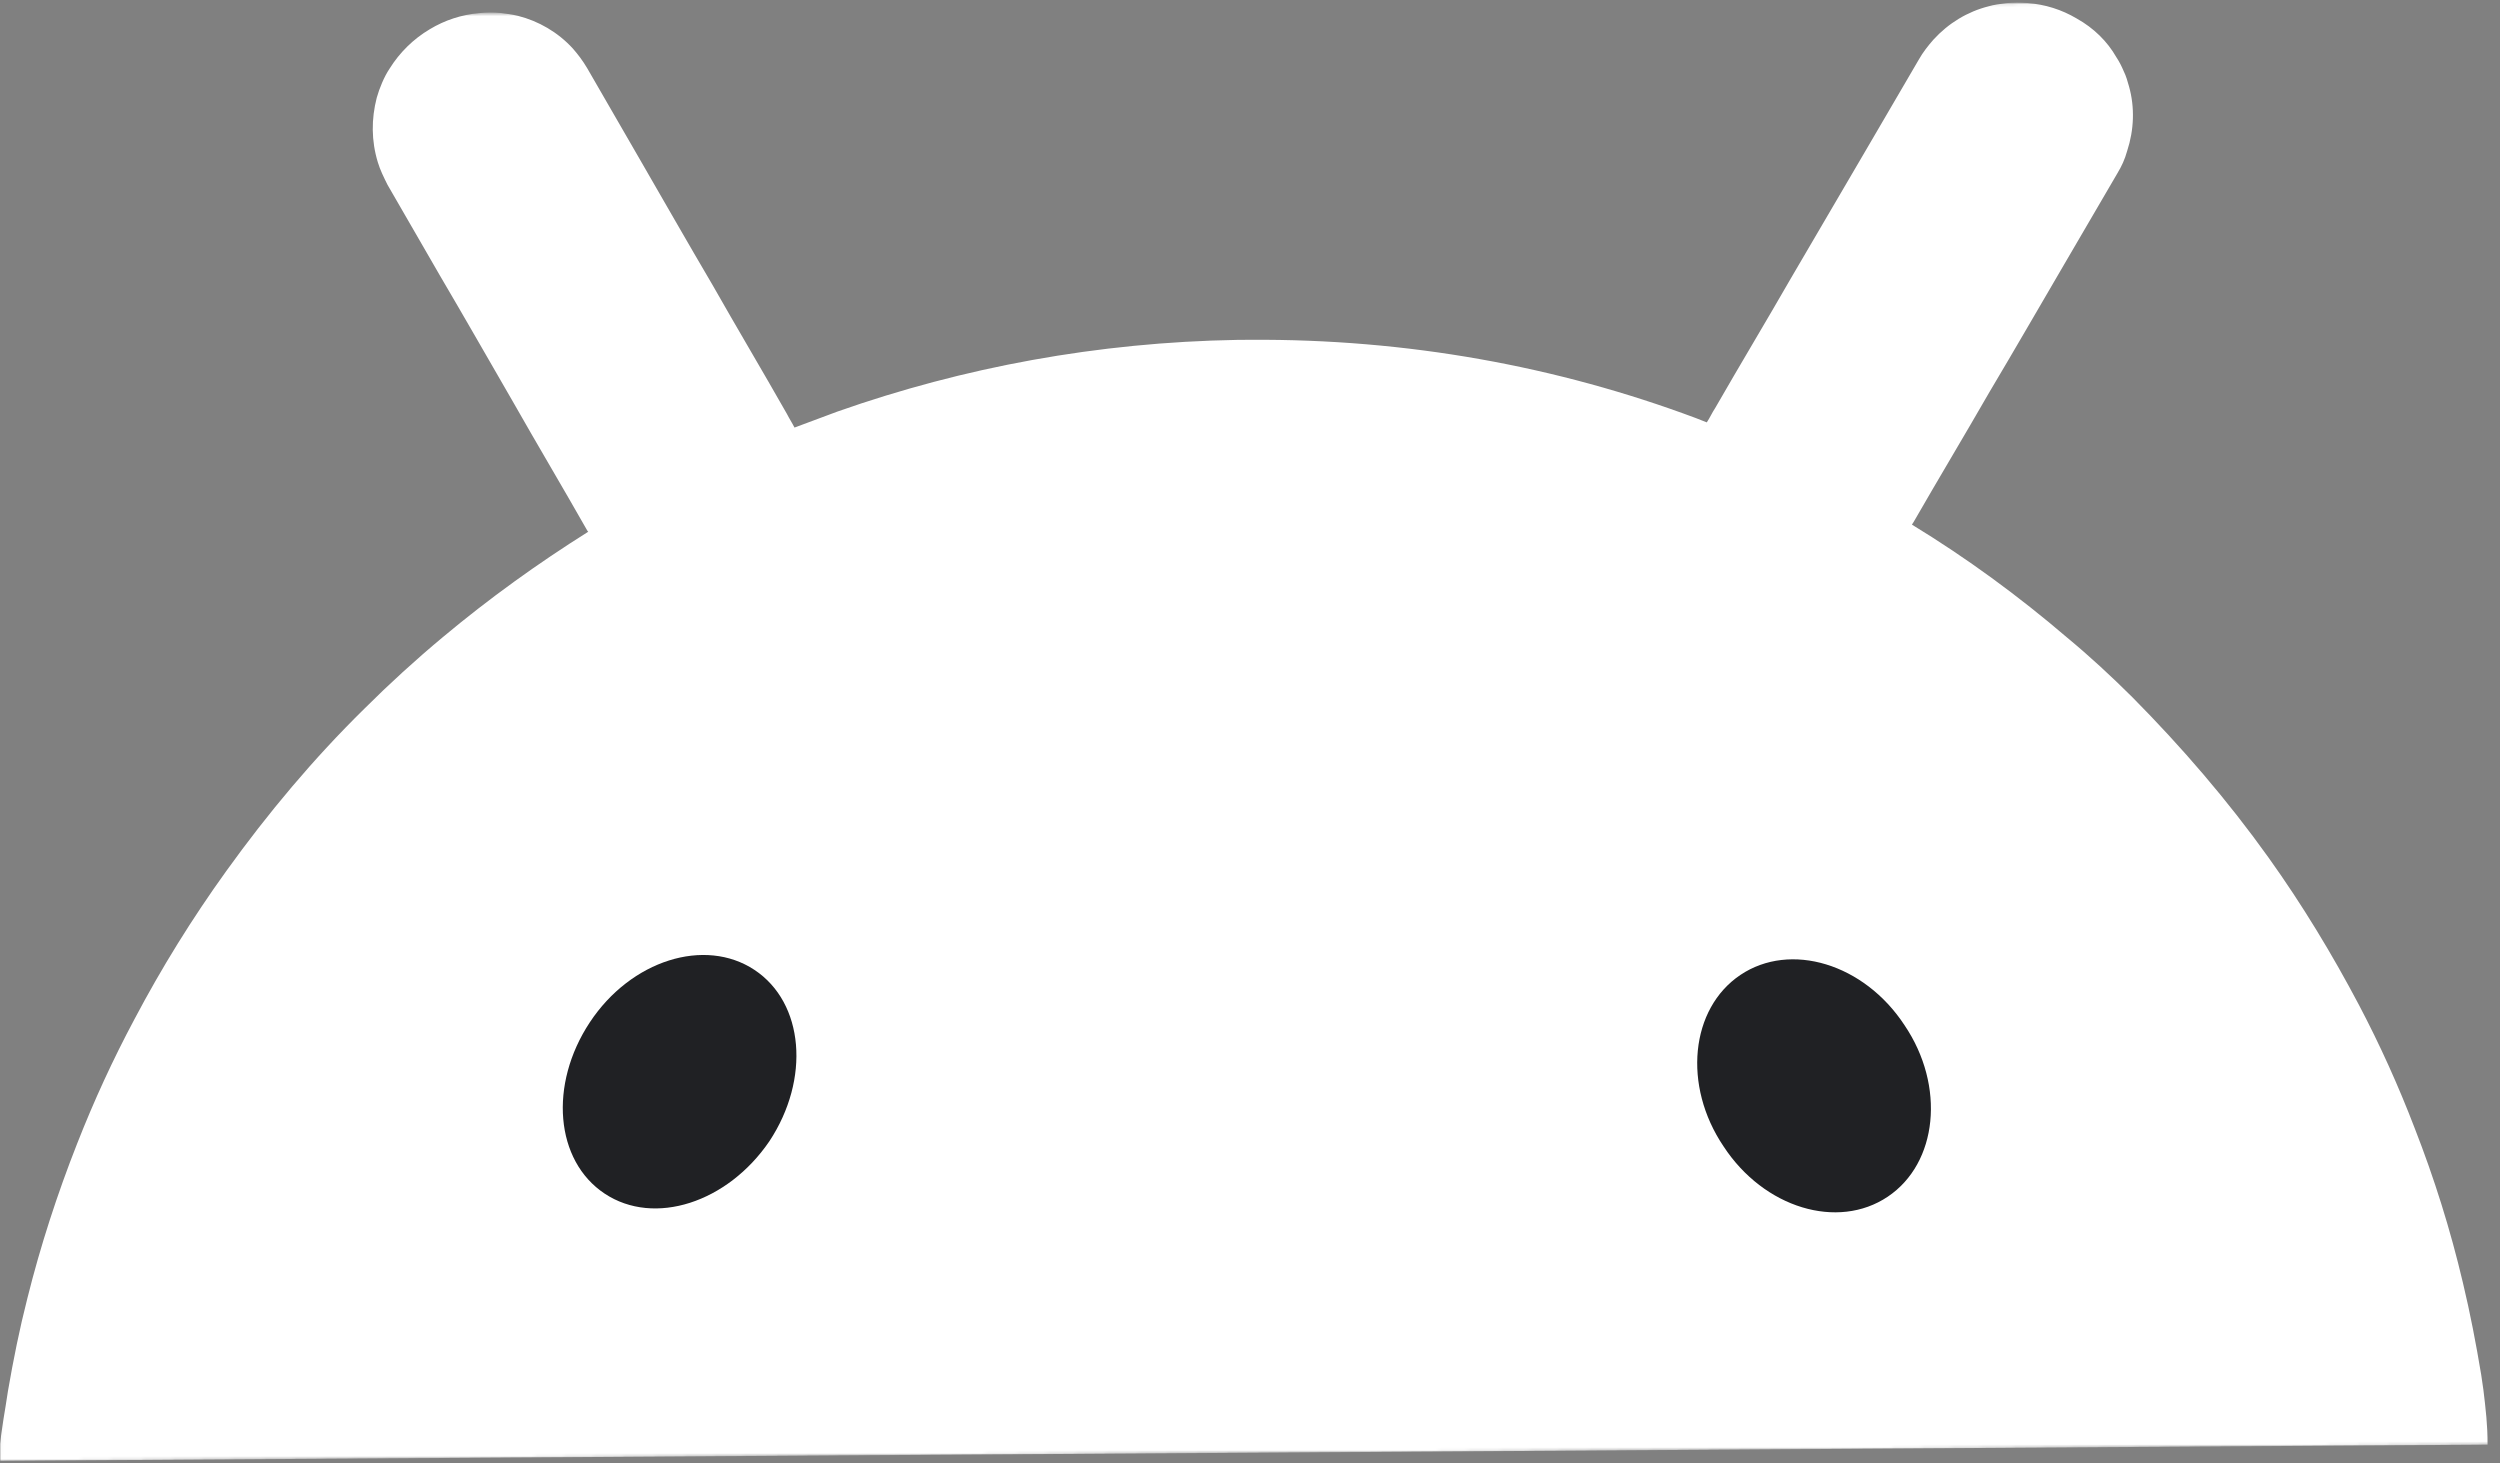
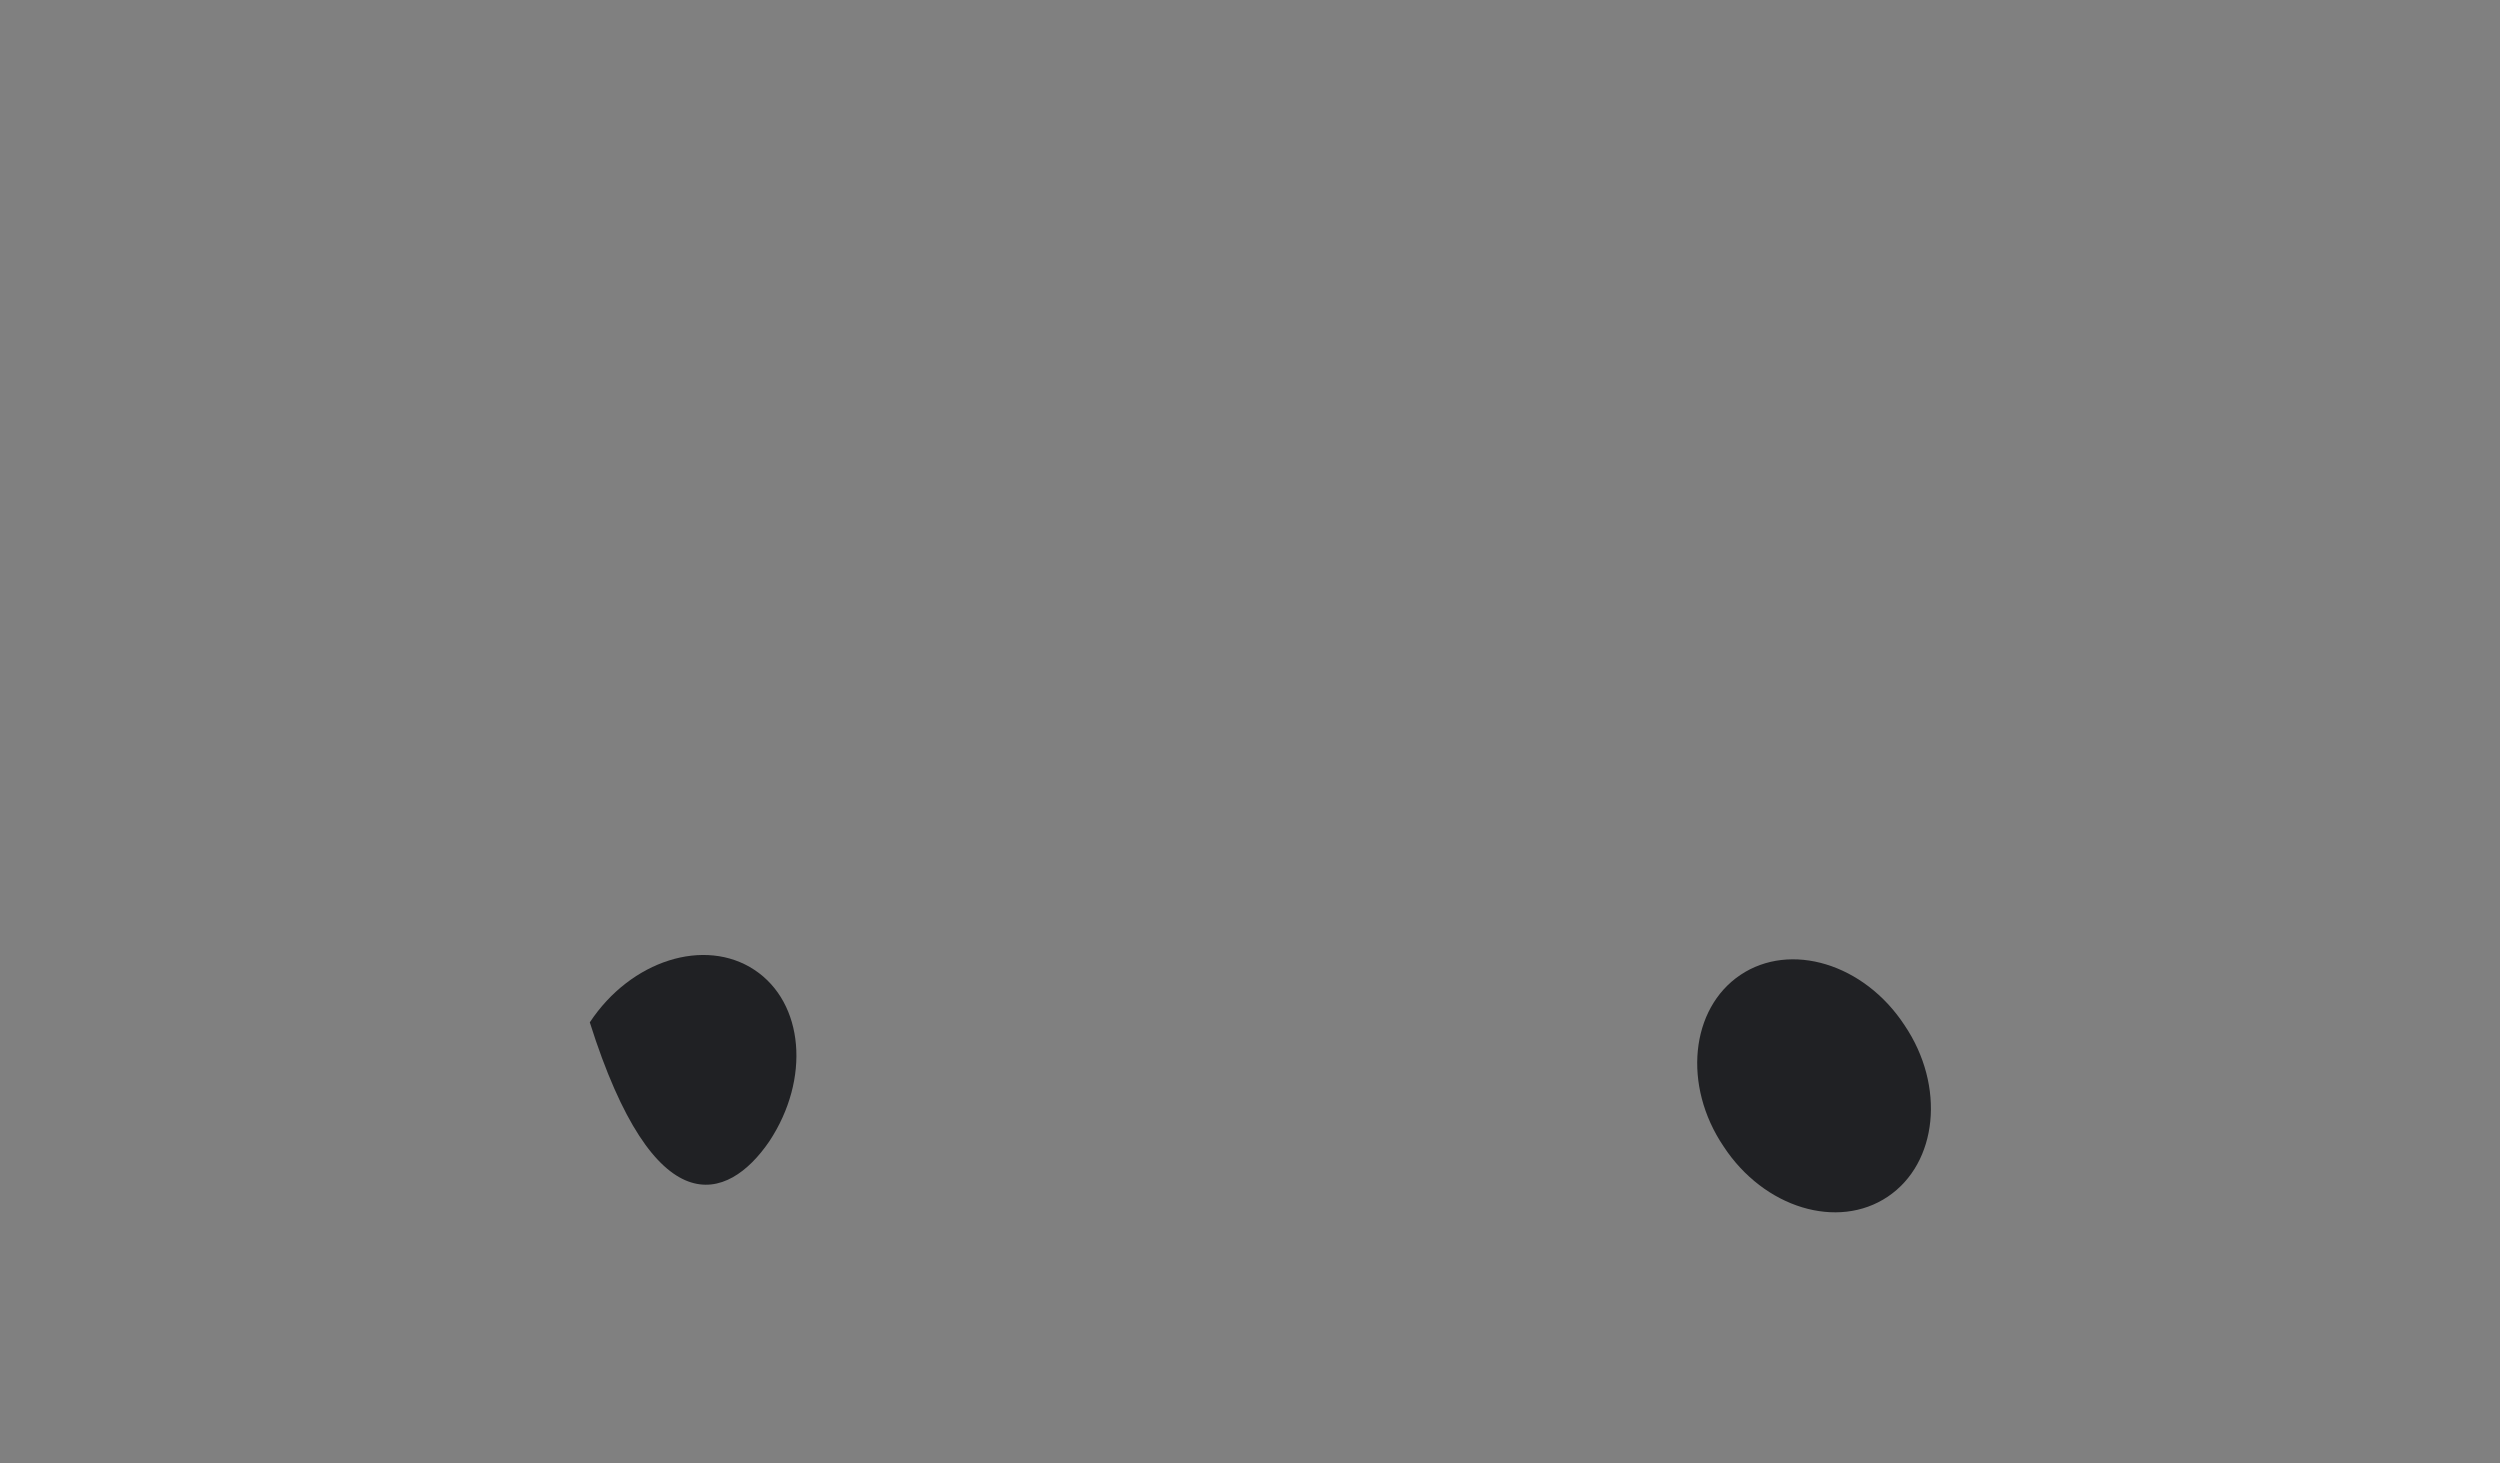
<svg xmlns="http://www.w3.org/2000/svg" width="849" height="497" viewBox="0 0 849 497" fill="none">
  <rect x="0" y="0" width="849" height="497" fill="#808080" stroke="none" />
  <mask id="mask0_160_5017" style="mask-type:luminance" maskUnits="userSpaceOnUse" x="0" y="0" width="849" height="497">
    <path d="M848.269 0L2.719 5.507L0.004 496.114L845.554 490.608L848.269 0Z" fill="white" />
  </mask>
  <g mask="url(#mask0_160_5017)">
-     <path d="M843.364 472.012C843.118 470.229 842.87 468.702 842.624 466.92C840.891 456.482 838.902 446.046 836.402 435.613C832.153 417.546 826.621 399.998 820.063 383.22C814.515 368.73 808.196 354.754 801.107 341.293C791.993 324.022 781.853 307.268 770.429 291.286C756.466 271.754 740.96 253.76 724.169 236.794C717.045 229.705 709.664 222.872 702.024 216.55C685.473 202.386 667.892 189.503 649.279 178.156C649.536 177.9 649.538 177.645 649.795 177.388C658.32 162.551 667.098 147.967 675.623 133.13C684.145 118.803 692.411 104.478 700.934 89.895C706.874 79.663 713.072 69.173 719.013 58.94C720.562 56.382 721.598 54.081 722.381 51.273C724.723 44.122 725.021 36.474 723.014 29.351C722.512 27.571 722.011 25.79 721.252 24.266C720.494 22.487 719.735 20.963 718.72 19.44C715.679 14.108 711.1 9.551 705.234 6.276C700.134 3.251 694.515 1.503 688.634 1.032C686.077 0.794 683.774 0.809 681.214 1.08C679.166 1.348 677.118 1.616 675.324 2.138C668.151 3.969 661.734 7.833 656.586 13.473C654.784 15.524 652.98 17.829 651.688 20.131C645.748 30.364 639.55 40.854 633.609 51.087L608.299 94.322C599.774 109.158 590.995 123.742 582.471 138.579C581.439 140.115 580.661 141.904 579.63 143.44C578.353 142.939 577.077 142.437 575.8 141.936C528.825 124.402 477.966 115.049 424.496 115.397C422.96 115.407 421.681 115.415 420.146 115.425C372.813 116.243 327.229 124.695 284.422 139.756C279.551 141.571 274.68 143.387 269.809 145.203C269.05 143.679 268.035 142.156 267.276 140.632C258.915 125.905 250.297 111.434 241.936 96.707C233.572 82.49 225.464 68.271 217.102 53.799C211.274 43.643 205.192 33.233 199.364 23.077C197.843 20.539 196.319 18.51 194.539 16.482C189.454 10.909 182.823 7.129 175.925 5.39C173.881 4.894 171.836 4.652 170.047 4.409C167.49 4.171 165.187 4.186 162.627 4.457C156.74 5.005 151.102 6.826 145.968 9.918C140.321 13.268 135.691 17.885 132.335 23.259C131.303 24.795 130.527 26.329 129.75 28.118C128.973 29.907 128.452 31.439 127.931 33.227C126.101 40.375 126.06 47.766 128.321 55.142C129.075 57.685 130.34 60.225 131.605 62.766C137.433 72.922 143.515 83.331 149.343 93.487C157.707 107.705 165.815 121.924 174.177 136.396C182.538 151.123 191.156 165.593 199.517 180.321L199.772 180.574C182.571 191.389 166.132 203.22 150.454 216.319C141.202 224.025 132.202 232.239 123.713 240.705C106.479 257.637 91.027 276.087 76.847 295.803C65.245 311.935 54.92 328.567 45.613 346.213C38.374 359.767 31.901 373.826 26.192 388.39C19.446 405.509 13.72 423.131 9.272 441C6.657 451.211 4.553 461.674 2.703 472.389C2.437 474.175 2.173 475.706 1.907 477.492C0.85 483.615 0.048 489.737 -0.755 496.113L844.796 490.607C844.831 484.235 844.097 478.124 843.364 472.012Z" fill="white" />
    <path d="M641.075 406.402C658.042 395.009 660.749 368.838 646.776 348.162C633.061 327.227 608.003 319.7 591.035 331.093C574.068 342.486 571.362 368.656 585.334 389.333C599.049 410.267 624.108 417.795 641.075 406.402Z" fill="#202124" />
-     <path d="M261.288 387.557C275.236 366.441 273.074 340.558 256.232 329.387C239.389 318.216 214.245 326.074 200.297 347.19C186.35 368.307 188.511 394.189 205.354 405.36C222.196 416.531 247.086 408.419 261.288 387.557Z" fill="#202124" />
+     <path d="M261.288 387.557C275.236 366.441 273.074 340.558 256.232 329.387C239.389 318.216 214.245 326.074 200.297 347.19C222.196 416.531 247.086 408.419 261.288 387.557Z" fill="#202124" />
  </g>
</svg>